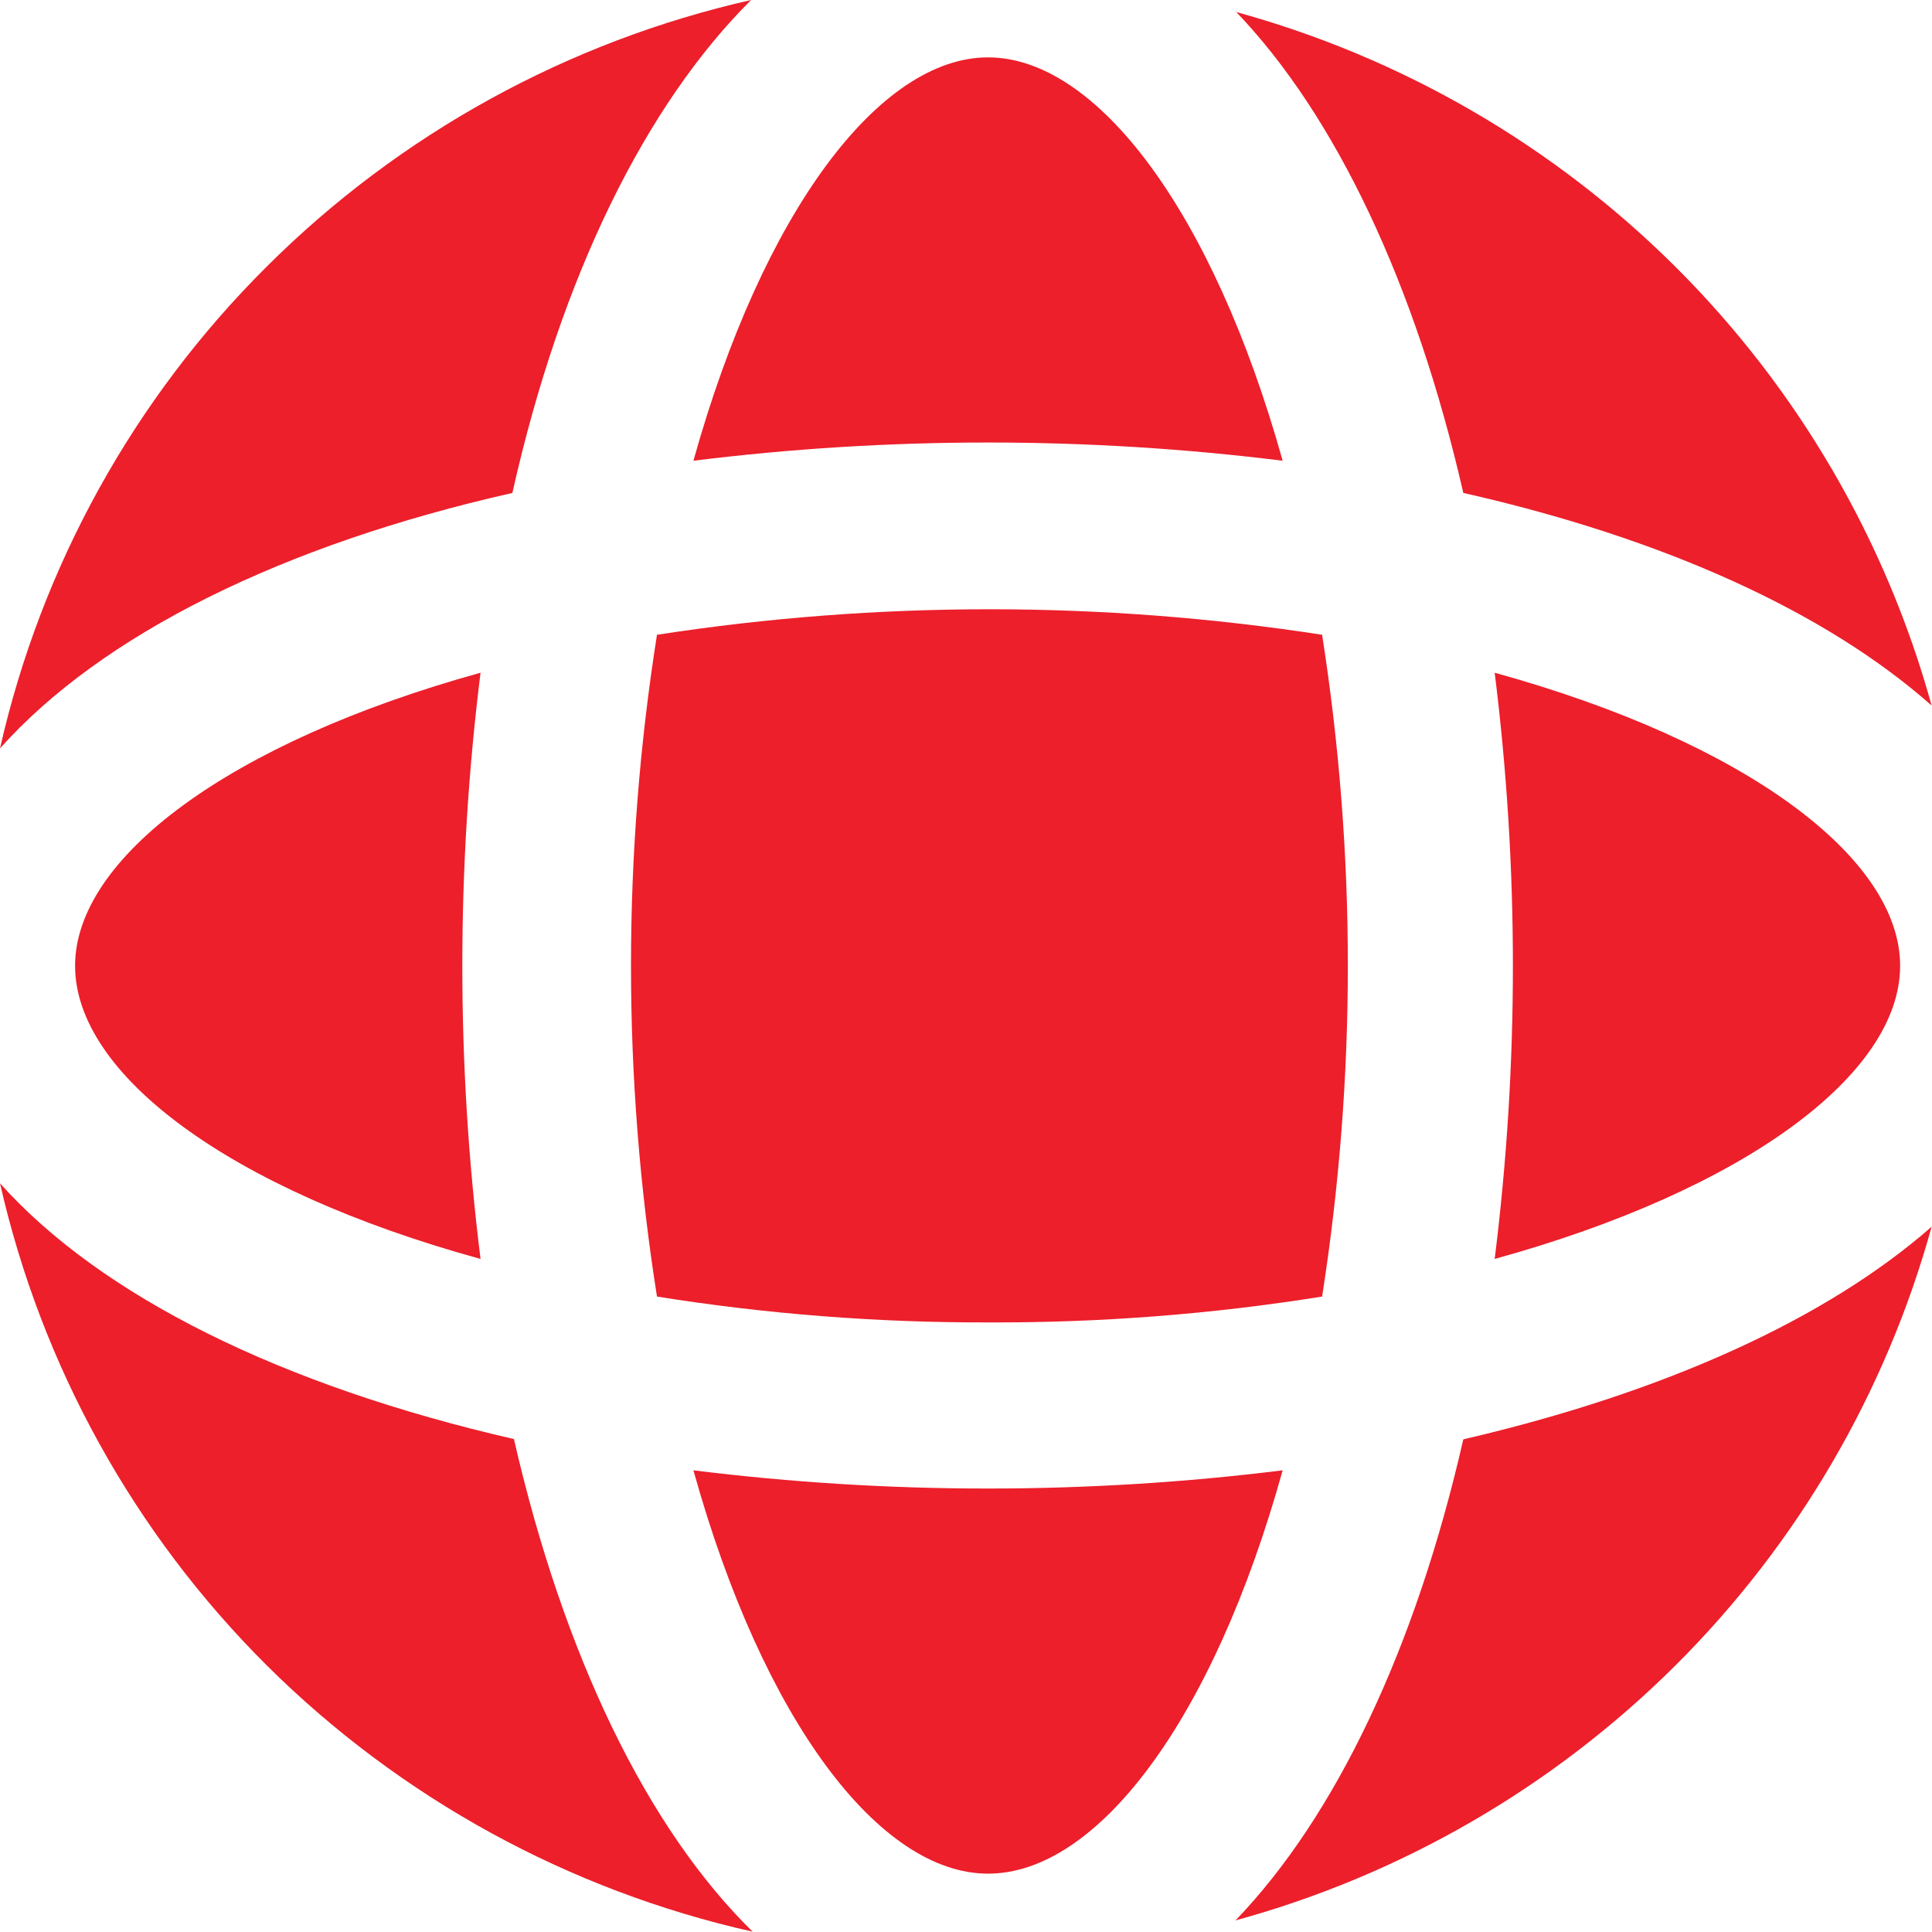
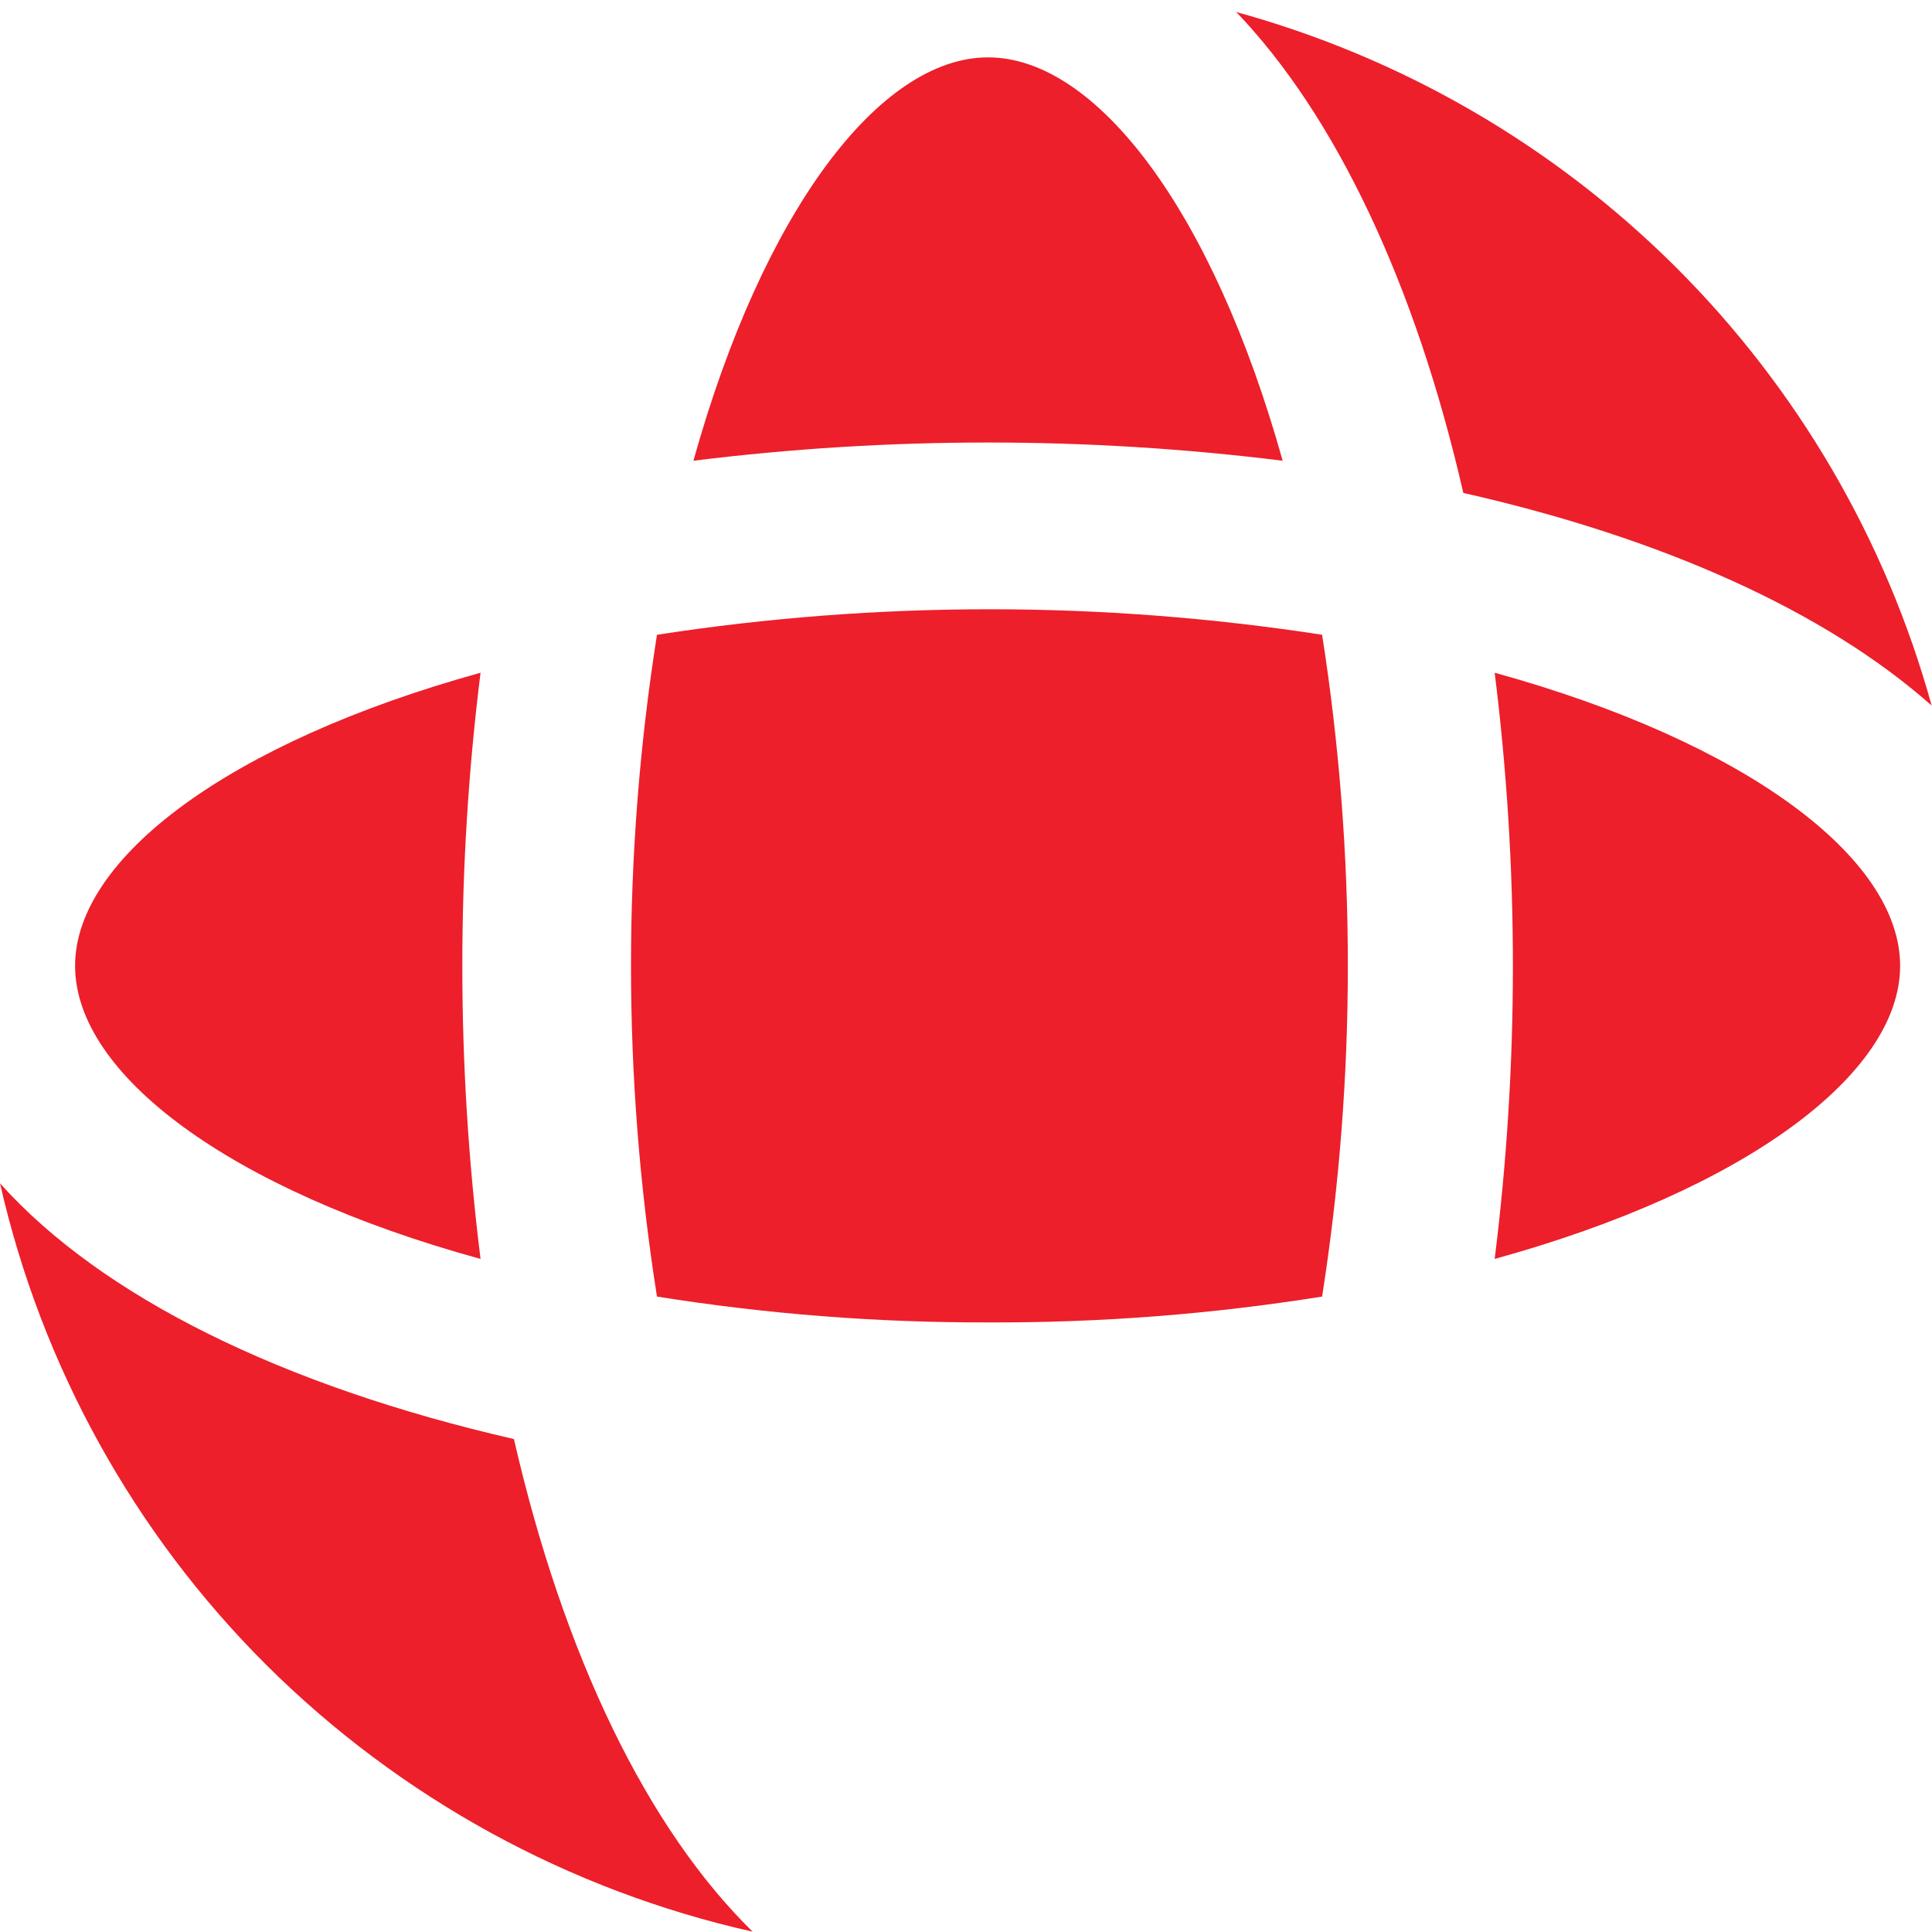
<svg xmlns="http://www.w3.org/2000/svg" width="59" height="59" viewBox="0 0 59 59" fill="none">
  <path d="M2.293 29.495C2.293 32.797 6.986 36.331 14.675 38.446C13.933 32.502 13.933 26.488 14.675 20.544C7.005 22.668 2.293 26.202 2.293 29.495Z" fill="#EC1F2B" />
-   <path d="M30.173 45.457C27.165 45.458 24.16 45.272 21.176 44.901C23.3 52.534 26.852 57.218 30.173 57.218C33.493 57.218 37.036 52.581 39.17 44.901C36.185 45.272 33.18 45.457 30.173 45.457Z" fill="#EC1F2B" />
-   <path d="M22.938 0C17.342 1.266 12.217 4.085 8.153 8.134C4.094 12.168 1.266 17.273 0 22.854C3.098 19.385 8.617 16.64 15.647 15.054C17.131 8.431 19.719 3.2 22.938 0Z" fill="#EC1F2B" />
  <path d="M58.027 29.495C58.027 26.202 53.334 22.668 45.645 20.544C46.387 26.488 46.387 32.502 45.645 38.446C53.306 36.331 58.027 32.797 58.027 29.495Z" fill="#EC1F2B" />
  <path d="M21.176 14.07C27.151 13.328 33.195 13.328 39.17 14.07C37.036 6.436 33.484 1.752 30.173 1.752C26.861 1.752 23.3 6.455 21.176 14.07Z" fill="#EC1F2B" />
  <path d="M0 36.136C1.267 41.715 4.091 46.819 8.144 50.856C12.226 54.911 17.37 57.731 22.984 58.99C19.765 55.837 17.215 50.568 15.694 43.946C8.617 42.323 3.098 39.596 0 36.136Z" fill="#EC1F2B" />
-   <path d="M37.73 58.646C42.809 57.255 47.439 54.57 51.17 50.855C54.894 47.144 57.588 42.529 58.989 37.462C55.752 40.3 50.799 42.535 44.687 43.955C43.231 50.336 40.791 55.465 37.73 58.646Z" fill="#EC1F2B" />
  <path d="M37.73 0.343C40.791 3.524 43.231 8.69 44.687 15.053C50.799 16.435 55.752 18.68 58.989 21.546C57.588 16.479 54.894 11.864 51.17 8.152C47.439 4.437 42.809 1.753 37.73 0.361V0.343Z" fill="#EC1F2B" />
  <path d="M30.173 40.384C33.589 40.398 37.001 40.134 40.375 39.595C41.423 32.899 41.423 26.081 40.375 19.385C33.644 18.346 26.794 18.346 20.063 19.385C19.005 26.08 19.005 32.9 20.063 39.595C23.406 40.129 26.787 40.393 30.173 40.384V40.384Z" fill="#EC1F2B" />
</svg>